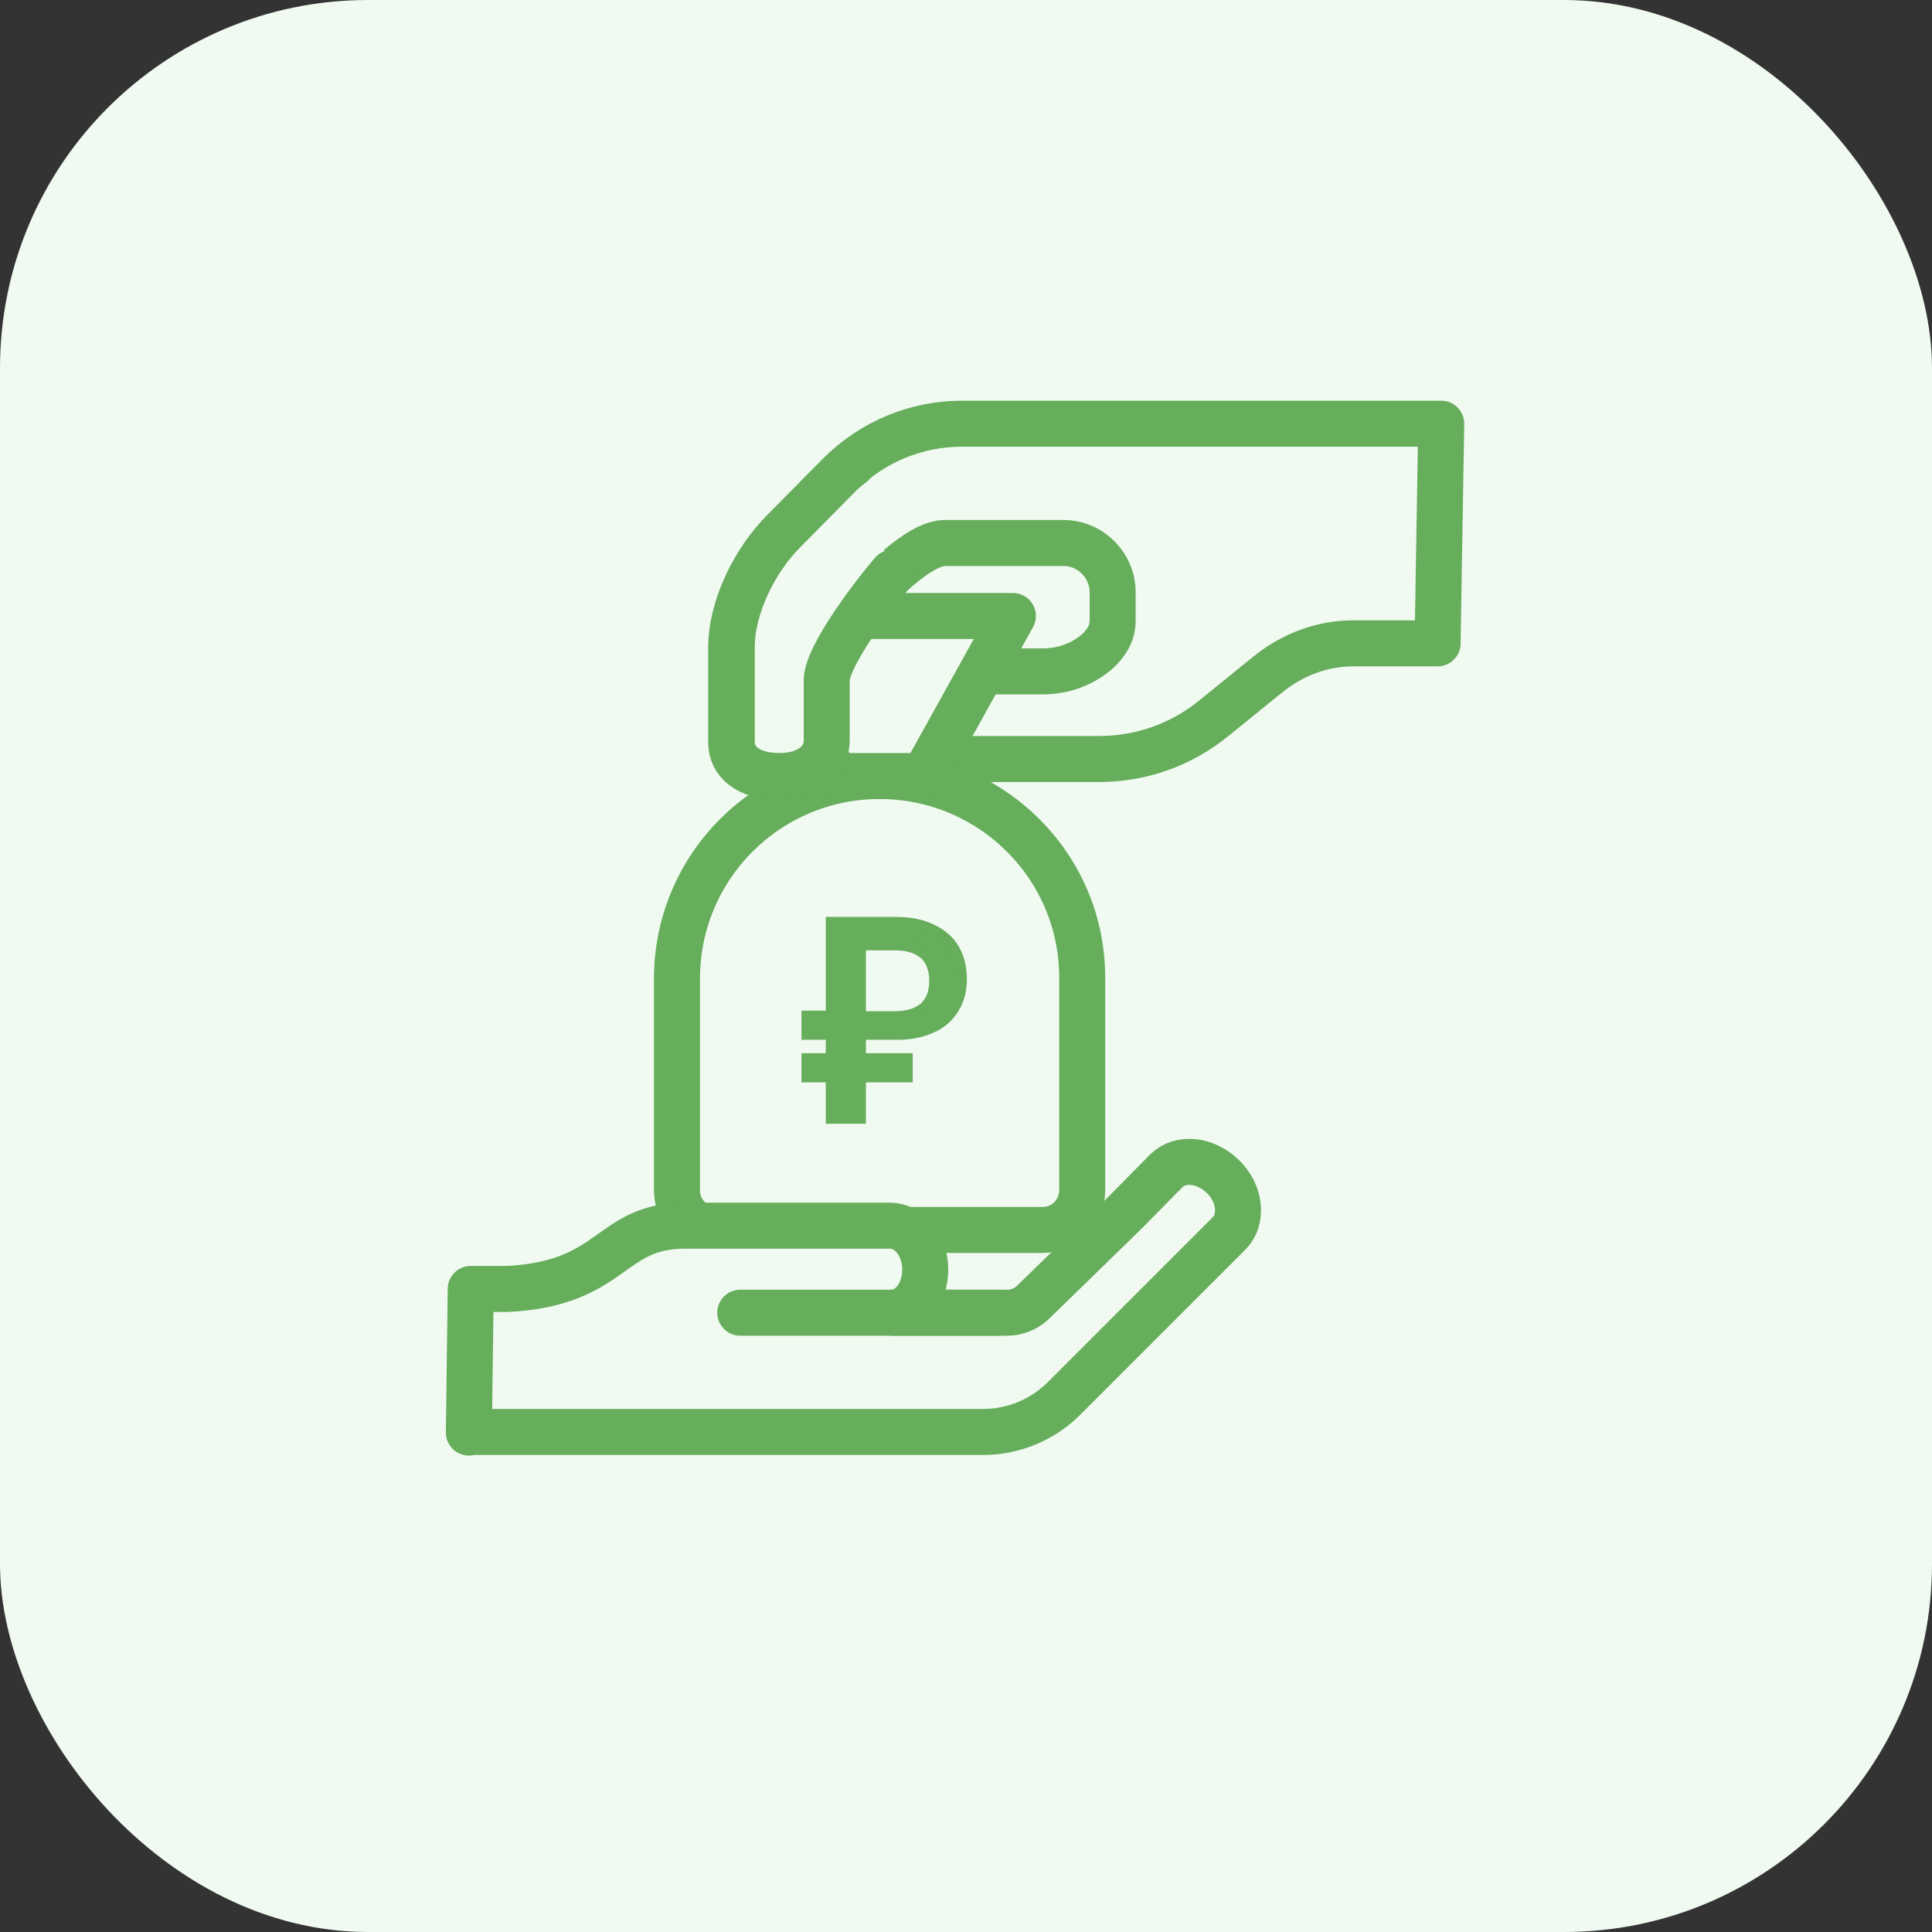
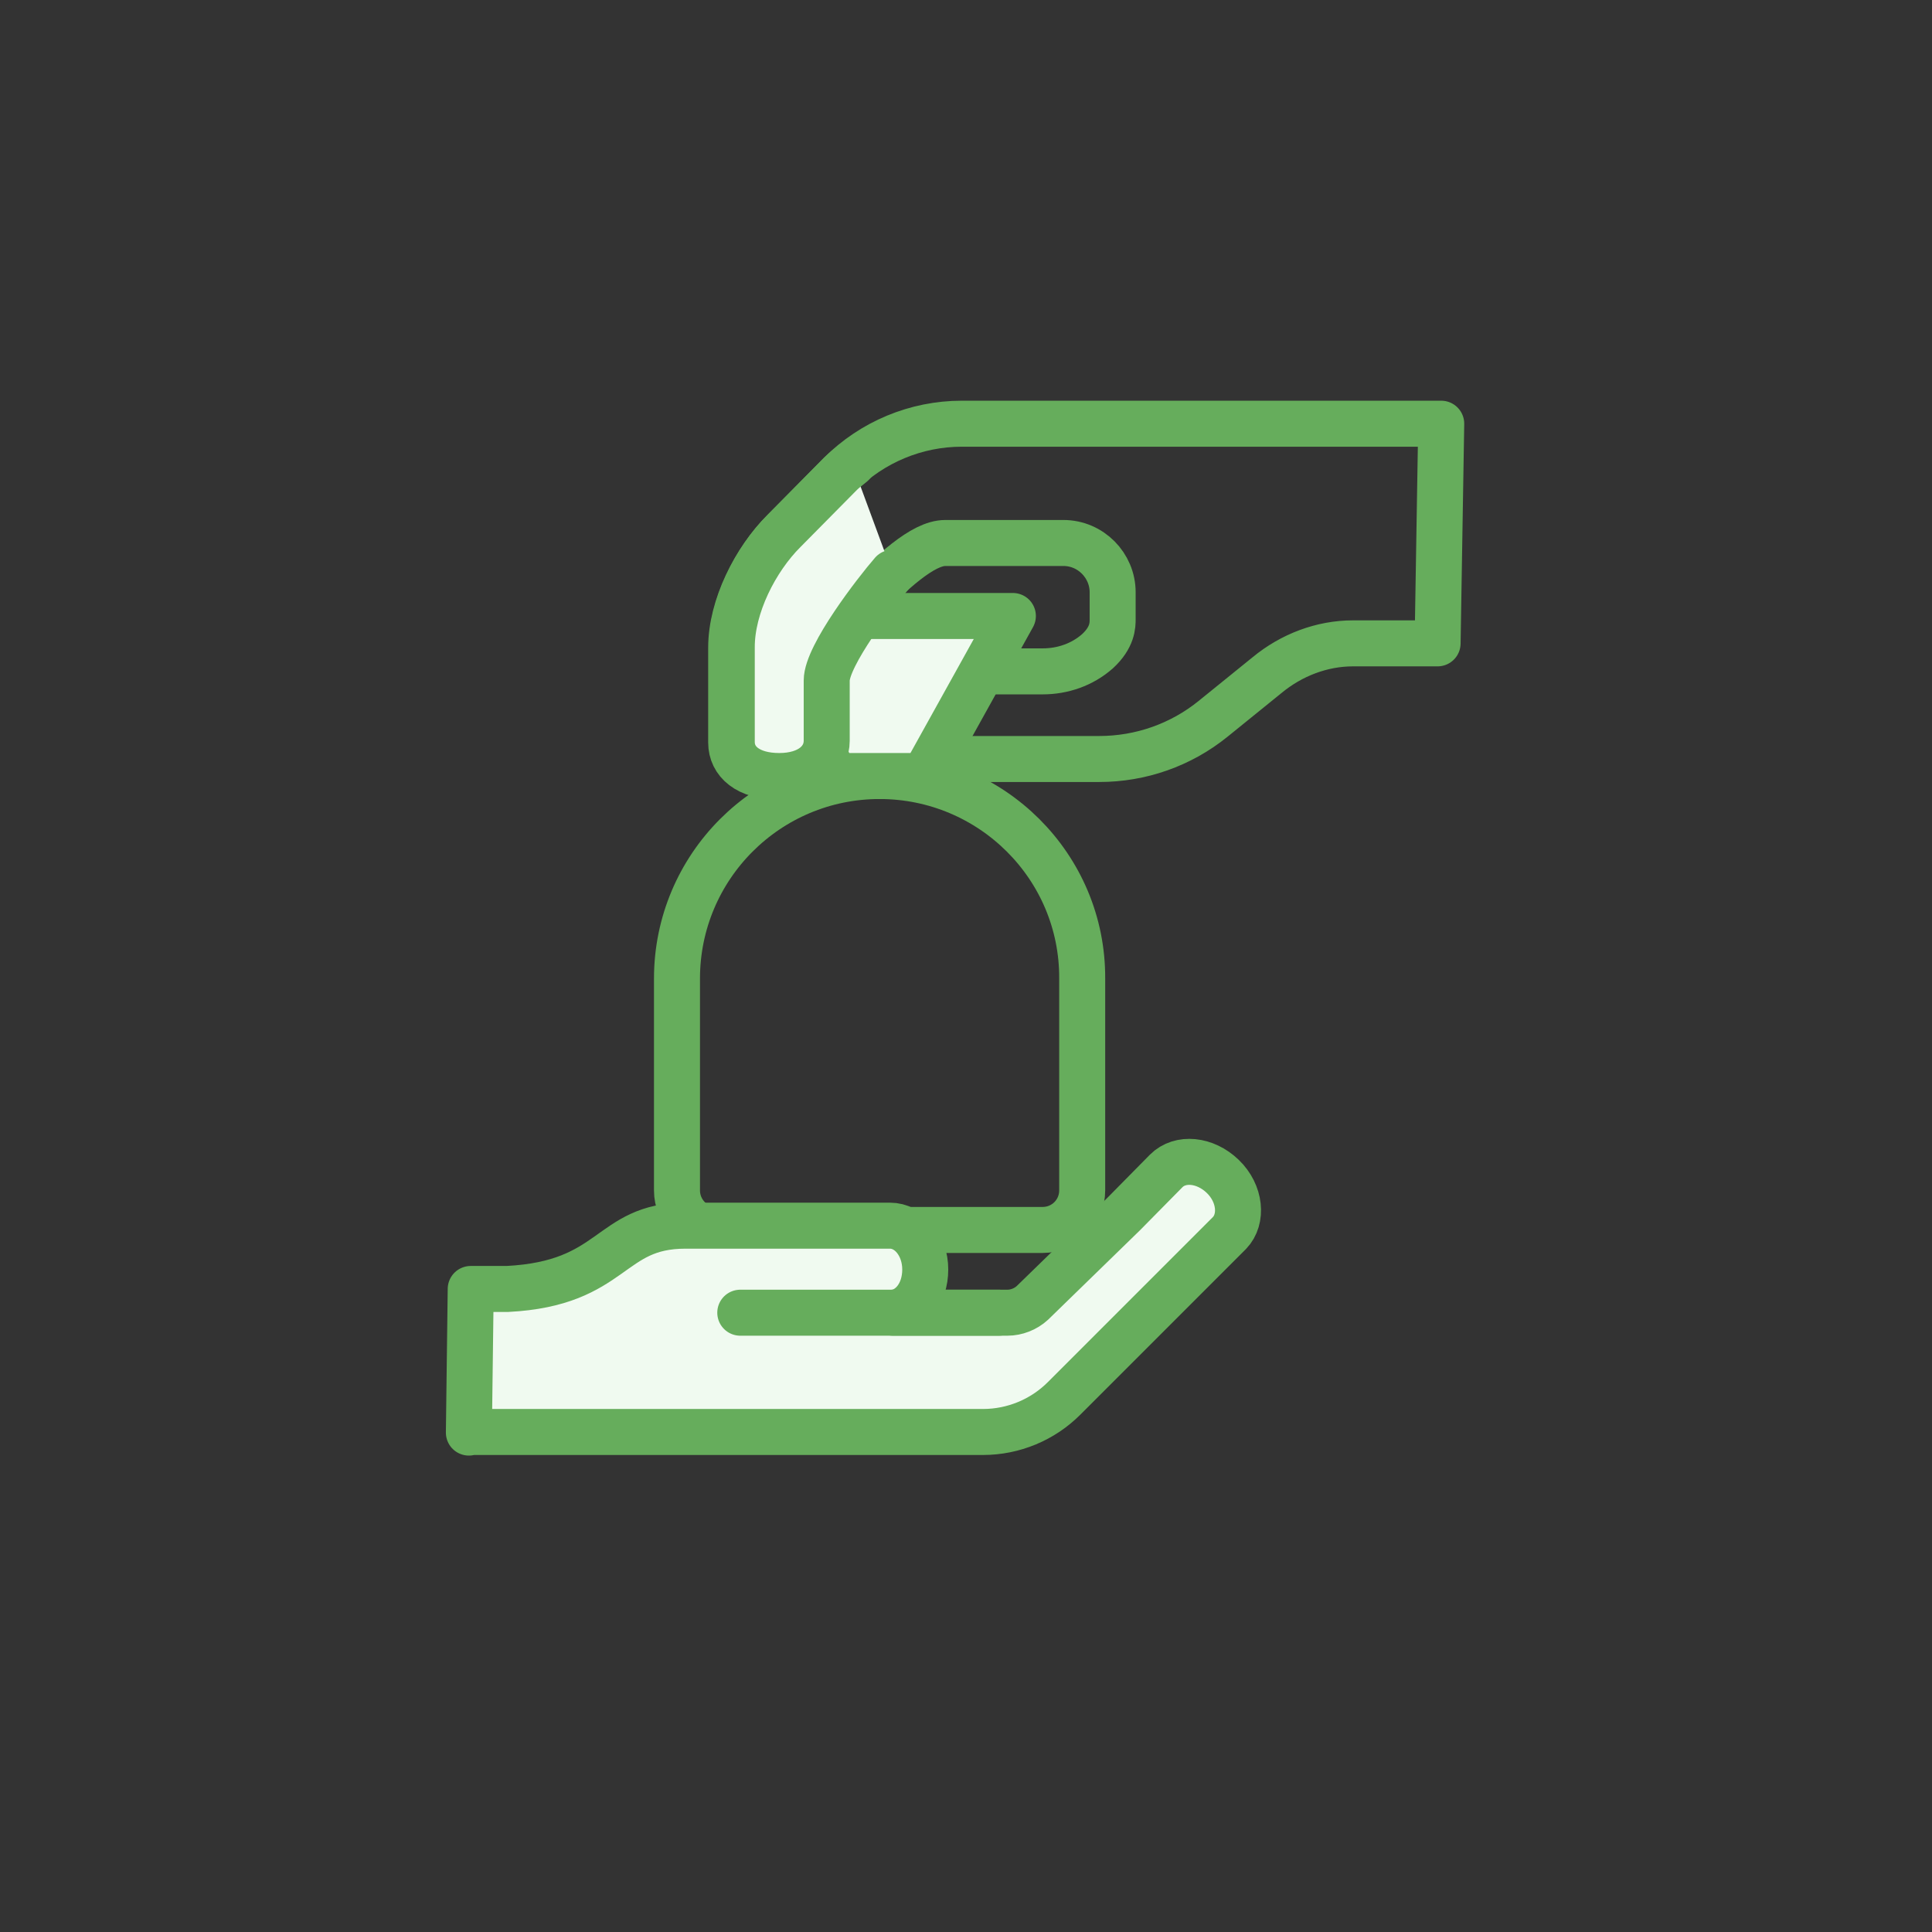
<svg xmlns="http://www.w3.org/2000/svg" width="42" height="42" viewBox="0 0 42 42" fill="none">
  <rect x="0" y="0" width="42" height="42" fill="#333333" stroke="none" />
-   <rect width="42" height="42" rx="8" fill="#F0FAF0" />
  <path d="M19.122 16.87C16.688 16.87 14.717 18.841 14.717 21.275V25.878C14.717 26.354 15.1 26.738 15.577 26.738H22.666C23.143 26.738 23.526 26.354 23.526 25.878V21.275C23.54 18.841 21.555 16.87 19.122 16.87Z" stroke="#66AD5C" stroke-linecap="round" stroke-linejoin="round" />
-   <path d="M18.077 24.304V23.405H17.548V23.021H18.077V22.479H17.548V22.095H18.077V20.058H19.479C19.783 20.058 20.048 20.111 20.259 20.217C20.471 20.323 20.63 20.455 20.736 20.64C20.841 20.825 20.894 21.037 20.894 21.288C20.894 21.526 20.841 21.738 20.723 21.923C20.617 22.095 20.458 22.241 20.246 22.333C20.048 22.426 19.797 22.479 19.519 22.479H18.699V23.021H19.717V23.405H18.699V24.304H18.077ZM18.699 22.108H19.439C19.73 22.108 19.942 22.042 20.101 21.91C20.246 21.778 20.326 21.579 20.326 21.328C20.326 21.063 20.246 20.865 20.101 20.733C19.942 20.6 19.73 20.534 19.439 20.534H18.699V22.108Z" fill="#66AD5C" stroke="#66AD5C" stroke-width="0.25" stroke-miterlimit="10" />
  <path d="M17.032 11.553L18.262 10.309C18.963 9.608 19.916 9.211 20.908 9.211H31.331L31.252 13.986H29.413C28.738 13.986 28.077 14.238 27.548 14.674L26.371 15.627C25.67 16.195 24.797 16.5 23.897 16.5H20.233C19.81 16.5 19.466 16.076 19.466 15.547C19.466 15.018 19.81 14.595 20.233 14.595H22.667C23.104 14.595 23.527 14.449 23.858 14.158C24.188 13.854 24.188 13.59 24.188 13.457V12.875C24.188 12.293 23.712 11.804 23.117 11.804H20.551C20.061 11.804 19.4 12.426 18.646 13.18C18.209 13.616 17.958 14.198 17.958 14.806V16.116C17.958 16.539 17.561 16.883 16.926 16.883C16.252 16.883 15.895 16.566 15.895 16.142V14.079C15.895 13.193 16.41 12.174 17.032 11.553Z" stroke="#66AD5C" stroke-linecap="round" stroke-linejoin="round" />
  <path d="M20.087 16.87L22.019 13.391H16.238L18.169 16.87H20.087Z" fill="#F0FAF0" stroke="#66AD5C" stroke-linecap="round" stroke-linejoin="round" />
  <path d="M18.527 10.085C18.448 10.151 18.355 10.217 18.276 10.296L17.046 11.54C16.424 12.161 15.908 13.18 15.908 14.066V16.13C15.908 16.553 16.279 16.87 16.94 16.87C17.601 16.87 17.972 16.526 17.972 16.103V14.793C17.972 14.251 19.043 12.862 19.4 12.452" fill="#F0FAF0" />
  <path d="M18.527 10.085C18.448 10.151 18.355 10.217 18.276 10.296L17.046 11.54C16.424 12.161 15.908 13.18 15.908 14.066V16.13C15.908 16.553 16.279 16.87 16.94 16.87C17.601 16.87 17.972 16.526 17.972 16.103V14.793C17.972 14.251 19.043 12.862 19.4 12.452" stroke="#66AD5C" stroke-linecap="round" stroke-linejoin="round" />
  <path d="M10.193 31.143L10.233 28.021H11.027C13.368 27.902 13.223 26.645 14.902 26.645H19.347C19.77 26.645 20.114 27.069 20.114 27.598C20.114 28.127 19.797 28.511 19.413 28.537H21.9C22.098 28.537 22.297 28.458 22.442 28.325C22.998 27.783 24.387 26.434 24.426 26.394L25.352 25.455C25.656 25.151 26.199 25.204 26.582 25.574C26.966 25.944 27.019 26.5 26.728 26.804L23.13 30.402C22.667 30.865 22.032 31.13 21.371 31.13H10.193V31.143Z" fill="#F0FAF0" stroke="#66AD5C" stroke-linecap="round" stroke-linejoin="round" />
  <path d="M21.715 28.537H16.093" stroke="#66AD5C" stroke-linecap="round" stroke-linejoin="round" />
</svg>